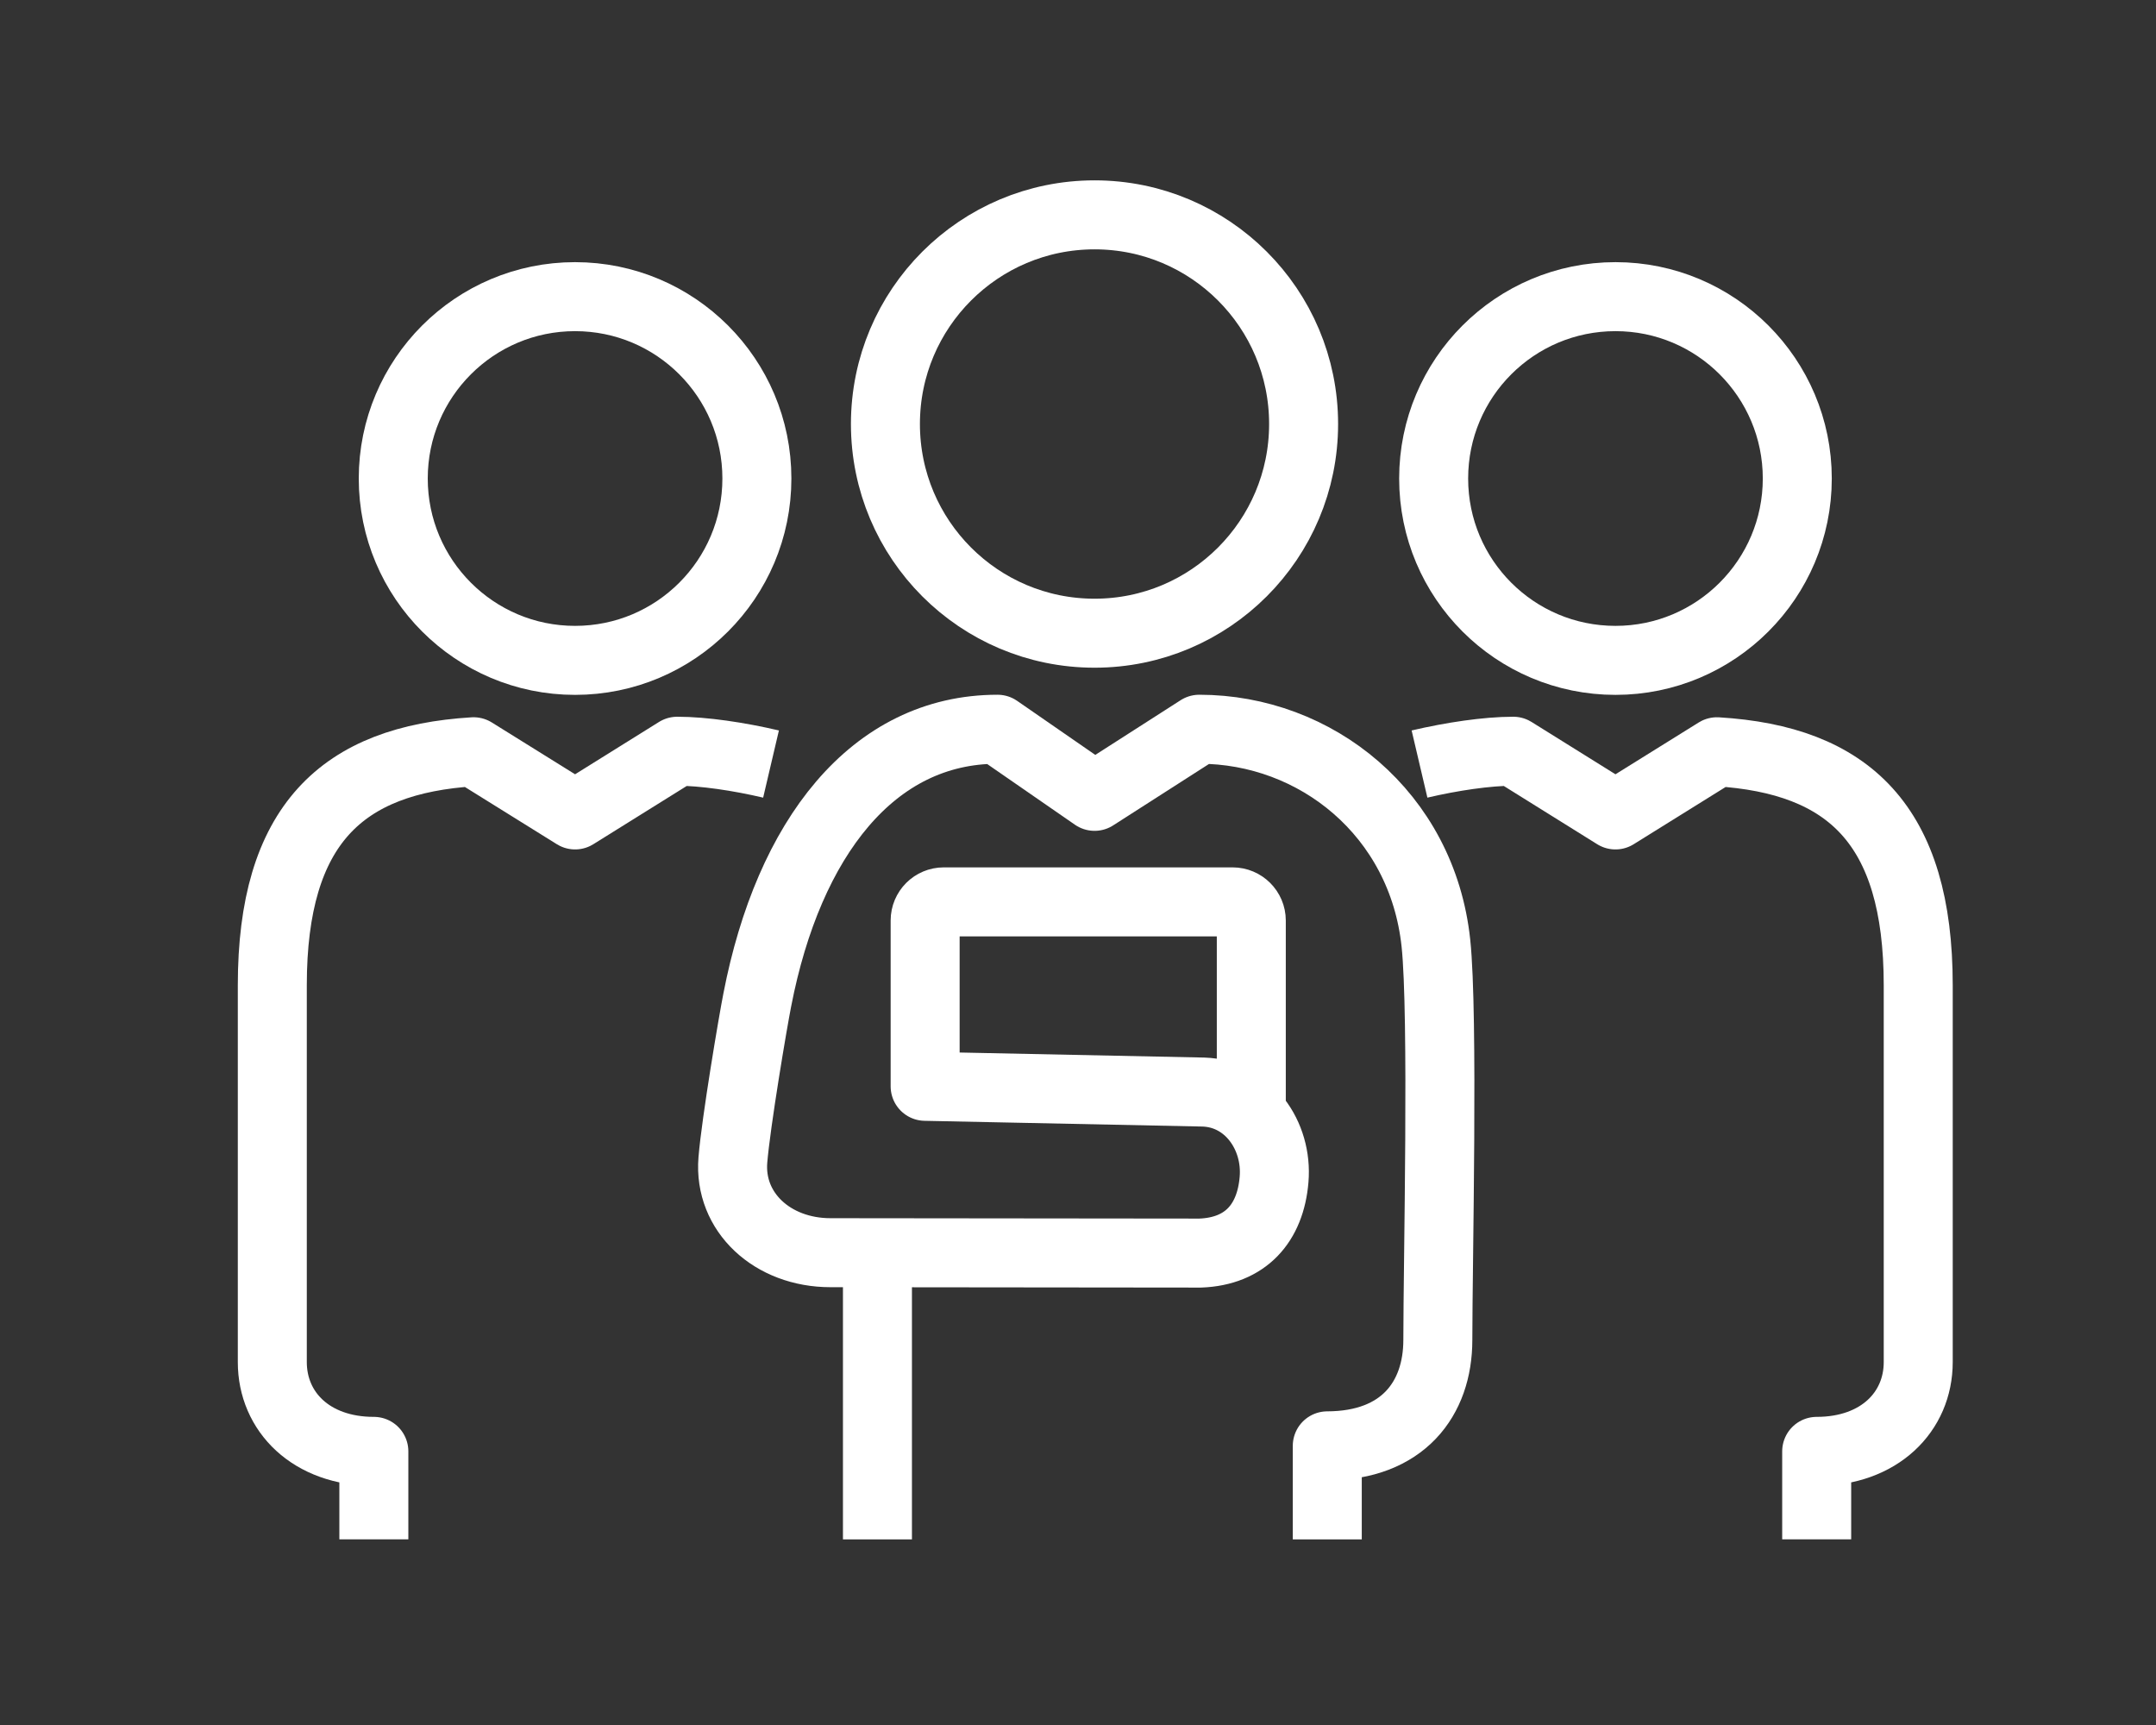
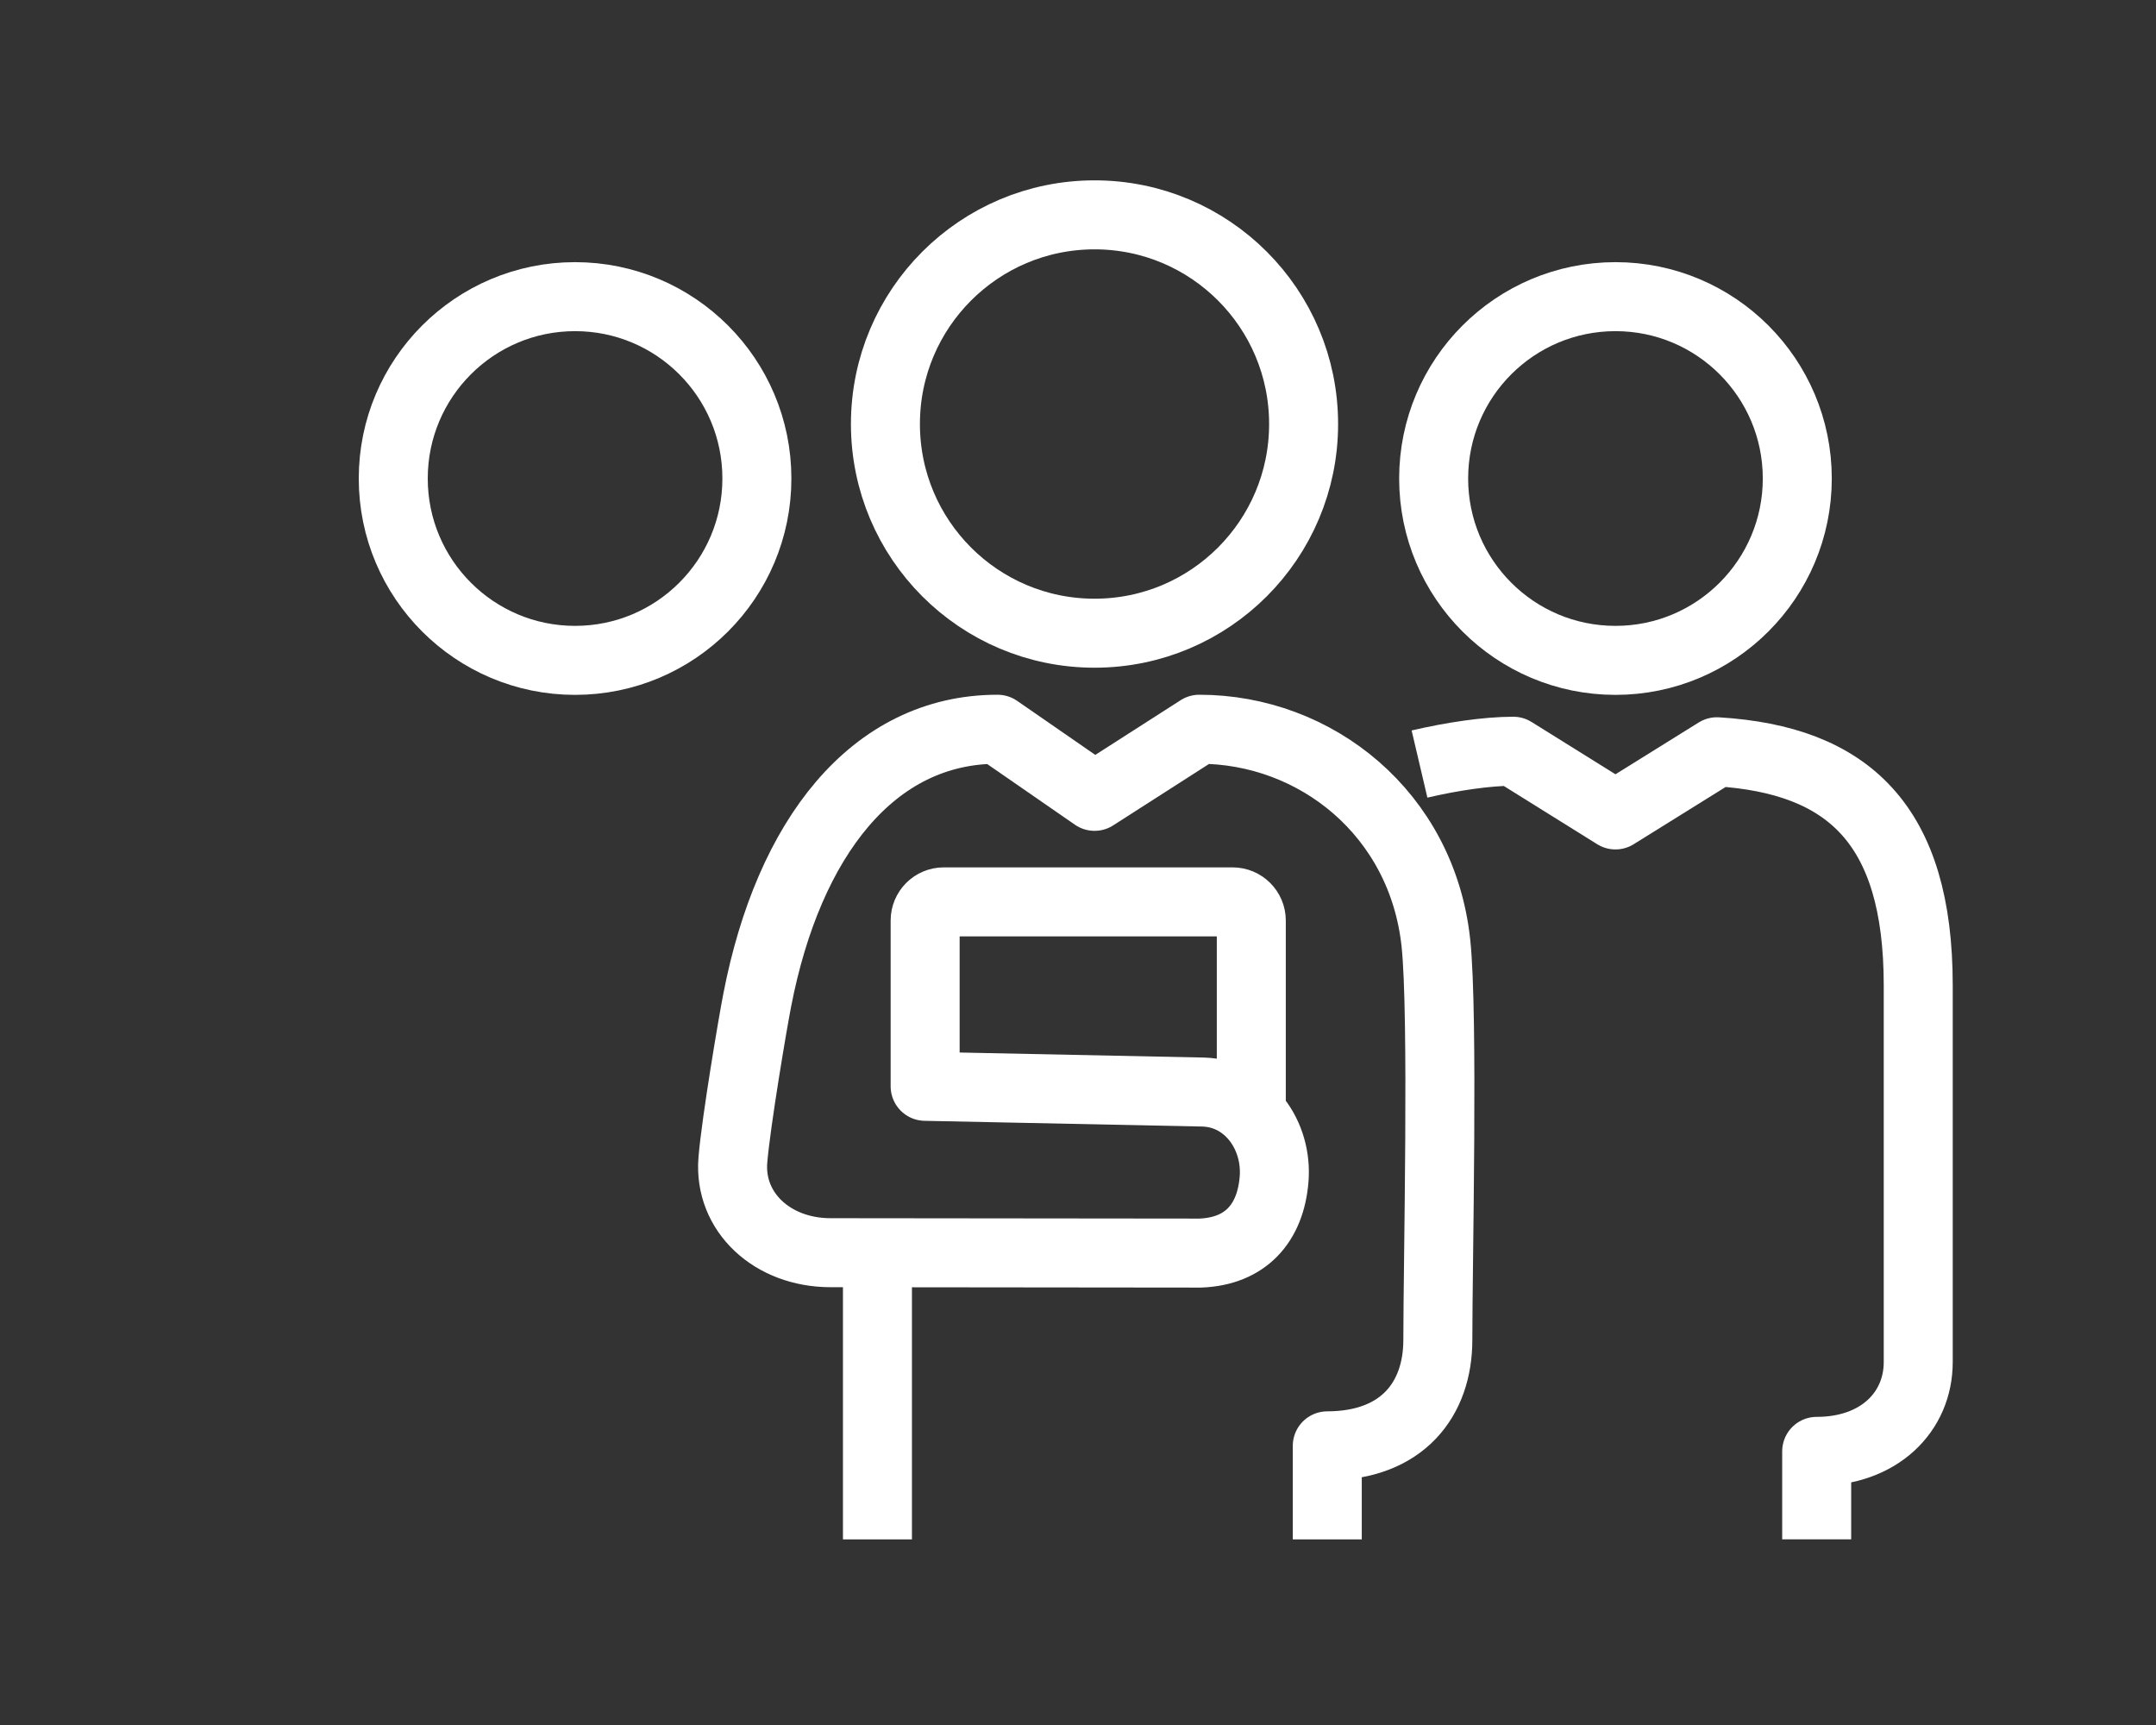
<svg xmlns="http://www.w3.org/2000/svg" id="Layer_1" version="1.1" viewBox="0 0 500 400">
  <rect x="0" y="0" width="500" height="400" fill="#333333" stroke="none" />
  <defs>
    <style>
      .st0, .st1, .st2, .st3 {
        stroke: #010a14;
      }

      .st0, .st1, .st2, .st3, .st4, .st5 {
        fill: none;
      }

      .st0, .st1, .st2, .st4 {
        stroke-linejoin: round;
      }

      .st0, .st1, .st3, .st5 {
        stroke-width: 17px;
      }

      .st1 {
        stroke-linecap: round;
      }

      .st2 {
        stroke-width: 15px;
      }

      .st6 {
        fill: #231f20;
      }

      .st3, .st5 {
        stroke-miterlimit: 10;
      }

      .st4 {
        stroke: #fff;
        stroke-width: 16px;
      }

      .st5 {
        stroke: #000;
      }

      .st7 {
        display: none;
      }
    </style>
  </defs>
  <g id="Layer_11" data-name="Layer_1" class="st7">
    <g>
      <path class="st5" d="M327.59,173.97c23.64,0,42.78-19.16,42.78-42.78s-19.14-42.79-42.78-42.79-42.77,19.15-42.77,42.79,19.16,42.78,42.77,42.78Z" />
      <path class="st5" d="M458.5,103.73c9.99,3.79,14.89,15.07,11.03,25.01-1.08,2.78-24.55,61.04-93.27,85v101.5h-45.62c-1.92-27.51-11.62-75.87-51.37-112.18,13.47-7.3,29.4-13.09,48.32-16.61,45.96-8.56,87.37-33.23,105.93-71.79,6.7-13.9,19.34-13.07,24.98-10.93h0Z" />
      <path class="st5" d="M190.08,164.68c25.01,0,45.3-20.3,45.3-45.31s-20.29-45.32-45.3-45.32-45.31,20.29-45.31,45.32,20.28,45.31,45.31,45.31Z" />
      <path class="st5" d="M51.41,90.27c-10.62,3.87-15.77,15.96-11.67,26.5,1.14,2.94,25.99,64.66,98.79,90.03v108.44h103.08v-66.41c25.09,24.55,30.74,54.25,32.03,66.41h41.14c-3.67-45.53-27.64-119.28-124.69-137.35-48.69-9.06-92.82-35.07-112.21-76.04-3.73-7.88-13.89-16.17-26.46-11.58h-.01Z" />
    </g>
  </g>
  <g id="FAQ" class="st7">
    <g>
      <path class="st6" d="M252.12,43.34c-86,0-155.72,69.72-155.72,155.72s69.72,155.72,155.72,155.72,155.72-69.72,155.72-155.72S338.12,43.34,252.12,43.34ZM252.12,317.76c-27.39,0-52.61-9.27-72.71-24.82l-29.81,16.1,13.07-31.86c-18.33-20.92-29.44-48.32-29.44-78.31,0-65.67,53.23-118.9,118.9-118.9s118.9,53.23,118.9,118.9-53.23,118.9-118.9,118.9h-.01Z" />
      <path class="st6" d="M284,135.1c-8.69-7.52-20.35-11.33-34.67-11.33-13.44,0-24.63,3.88-33.28,11.52-7.74,6.85-12.4,15.66-14.16,26.84h13.44c1.88-9.25,5.43-16.47,10.57-21.5,5.89-5.77,13.85-8.69,23.64-8.69s18.28,3.13,24.58,9.3c6.32,6.19,9.52,14.13,9.52,23.6,0,4.95-1.19,9.68-3.53,14.08-2.31,4.32-7.75,10.09-16.64,17.64-7.97,6.76-13.47,13.12-16.34,18.91-2.54,5.11-3.96,13.17-4.23,24.01h11.23c.25-8.88,1.36-15.35,3.38-19.71,2.31-5.01,8.07-11.28,17.6-19.18,8.52-7.07,14.35-13.5,17.34-19.14,2.92-5.51,4.4-11.58,4.4-18.03,0-11.57-4.2-20.83-12.83-28.3l-.02-.02Z" />
      <path class="st6" d="M289.25,129.03c-10.19-8.82-23.62-13.28-39.93-13.28-15.45,0-28.44,4.55-38.59,13.53-10.2,9.02-16.04,21.3-17.36,36.51l-.38,4.36h29.16l.52-3.41c2.78-18.27,11.32-26.78,26.88-26.78,7.95,0,14.15,2.29,18.96,7,4.78,4.69,7.11,10.53,7.11,17.86,0,3.67-.85,7.04-2.59,10.31-1.23,2.31-4.79,6.84-14.75,15.29-8.8,7.47-14.97,14.69-18.33,21.46-3.45,6.93-5.12,17.27-5.12,31.59v4.01h27.28v-4.01c0-12.02,1.46-17.7,2.69-20.36,1.22-2.64,4.89-7.63,15.44-16.37,9.47-7.85,15.78-14.9,19.31-21.56,3.54-6.68,5.33-14.01,5.33-21.79,0-13.85-5.25-25.41-15.61-34.37h-.02ZM295.98,183.31c-3.25,6.13-9.35,12.91-18.32,20.35s-14.48,13.36-16.52,17.78c-2.04,4.41-3.06,11.76-3.06,22.04h-19.25c0-13.56,1.57-23.5,4.7-29.81,3.13-6.31,8.91-13.03,17.34-20.18,8.42-7.15,13.65-12.63,15.7-16.46,2.04-3.83,3.06-7.89,3.06-12.2,0-8.39-2.77-15.3-8.31-20.73s-12.8-8.15-21.77-8.15c-17.5,0-27.78,10.06-30.85,30.19h-21.33c1.24-14.22,6.58-25.5,16.03-33.86,9.44-8.35,21.42-12.52,35.93-12.52,15.39,0,27.82,4.1,37.3,12.31,9.48,8.2,14.22,18.65,14.22,31.34,0,7.15-1.62,13.78-4.87,19.91h0Z" />
      <path class="st6" d="M286.62,132.06c-9.48-8.2-21.92-12.31-37.3-12.31-14.51,0-26.49,4.18-35.93,12.52-9.44,8.35-14.79,19.64-16.03,33.86h21.33c3.06-20.13,13.35-30.19,30.85-30.19,8.97,0,16.23,2.72,21.77,8.15s8.31,12.34,8.31,20.73c0,4.3-1.02,8.37-3.06,12.2s-7.27,9.32-15.7,16.46c-8.42,7.15-14.2,13.88-17.34,20.18-3.14,6.31-4.7,16.24-4.7,29.81h19.25c0-10.28,1.02-17.63,3.06-22.04s7.55-10.34,16.52-17.78,15.08-14.22,18.32-20.35c3.24-6.13,4.87-12.76,4.87-19.91,0-12.69-4.74-23.14-14.22-31.34h0ZM292.43,181.43c-2.98,5.63-8.82,12.07-17.34,19.14-9.53,7.9-15.28,14.17-17.6,19.18-2.02,4.36-3.13,10.83-3.38,19.71h-11.23c.27-10.84,1.7-18.9,4.23-24.01,2.87-5.78,8.37-12.15,16.34-18.91,8.89-7.54,14.34-13.31,16.64-17.64,2.35-4.4,3.53-9.14,3.53-14.08,0-9.46-3.2-17.4-9.52-23.6-6.29-6.17-14.56-9.3-24.58-9.3s-17.75,2.92-23.64,8.69c-5.14,5.03-8.68,12.25-10.57,21.5h-13.44c1.76-11.18,6.41-19.99,14.16-26.84,8.64-7.64,19.84-11.52,33.28-11.52,14.32,0,25.99,3.81,34.67,11.33,8.64,7.47,12.83,16.73,12.83,28.3,0,6.45-1.48,12.52-4.4,18.03l.02.02Z" />
      <circle class="st6" cx="247.74" cy="271.14" r="15.7" transform="translate(-97.57 396.26) rotate(-67.5)" />
    </g>
  </g>
  <g id="Faculty" class="st7">
    <g>
      <path class="st2" d="M288.63,192.4l-9.4-40.6c18.62-6.12,58.29-34.36,66.15-58.93,1.6-4.99,3.13-11.58-3.63-15.99-8.34-5.44-15.37-.28-19.93,6.2-10.59,15.04-34.82,30.98-54.09,36.35l-14.4,19.7-27.52-13.28c-17.1,3.54-28.68,11.79-31.88,25.67" />
      <path class="st2" d="M237.98,112.37c17.43,0,31.55-14.13,31.55-31.55s-14.12-31.56-31.55-31.56-31.55,14.13-31.55,31.56,14.12,31.55,31.55,31.55Z" />
      <path class="st2" d="M373.1,358.86v-21.08c0-7.98-6.48-14.46-14.47-14.46h-93.11c-7.98,0-14.45,6.48-14.45,14.46v21.08" />
      <path class="st2" d="M355.11,324.49v-18.67s35.21-23.63,50.32-76.97c2.79-7.35,1.36-16.09-5.07-19.25-12.33-6.05-18.66,2.82-20.74,8.81-4.8,13.85-19.14,55.18-64.65,62.42-31.55,5.02-54.16,10.99-54.16,35.62v8.04" />
      <path class="st2" d="M314.98,265.03c17.43,0,31.58-14.15,31.58-31.59s-14.16-31.58-31.58-31.58-31.6,14.14-31.6,31.58,14.16,31.59,31.6,31.59Z" />
-       <path class="st2" d="M127.11,322.32v-21.08c0-7.98,6.49-14.46,14.47-14.46h93.11c5.81,0,10.82,3.44,13.12,8.39.86,1.85,1.33,3.9,1.33,6.07" />
      <path class="st2" d="M145.09,287.95v-18.67s-35.21-23.63-50.31-76.97c-2.79-7.35-1.35-16.09,5.07-19.25,12.33-6.04,18.66,2.82,20.74,8.81,4.8,13.85,19.14,55.18,64.65,62.42,31.55,5.02,54.16,10.99,54.16,35.62v8.04" />
-       <path class="st2" d="M185.22,228.5c-17.43,0-31.58-14.14-31.58-31.59s14.16-31.58,31.58-31.58,31.6,14.14,31.6,31.58-14.16,31.59-31.6,31.59Z" />
      <line class="st2" x1="359.66" y1="90.43" x2="411.55" y2="90.43" />
      <line class="st2" x1="329.55" y1="55.17" x2="411.55" y2="55.17" />
    </g>
  </g>
  <g id="tutor" class="st7">
    <g>
      <line class="st0" x1="455.03" y1="331.16" x2="38.69" y2="331.16" />
      <path class="st0" d="M119.13,262.88l-13.33,23.56h58.94c10.66,0,19.31,9.32,19.31,23.05s-8.65,21.67-19.31,21.67h-92.69c-14.93,0-19.28-14.43-17.66-27.12,3.09-24.23,19.15-57.55,29.9-75.97,9.98-17.08,28.7-33.47,53.41-33.47h65.32c24.71,0,43.43,16.39,53.41,33.47.81,1.4,1.66,2.89,2.53,4.45" />
      <polyline class="st0" points="332.2 316.1 350.01 242.72 217.57 242.72 199.77 316.1" />
      <line class="st1" x1="276.54" y1="290.63" x2="274.84" y2="290.63" />
      <path class="st0" d="M225.55,120.92c0,29.25-23.71,52.96-52.96,52.96s-52.95-23.72-52.95-52.96,23.7-52.95,52.95-52.95,52.96,23.7,52.96,52.95h0Z" />
      <path class="st0" d="M437.16,311.27v-55.13c0-32.25-24.38-53.6-58.35-61.23l-29.24,22.77-29.23-22.77c-7.21,1.62-14,3.86-20.21,6.69-12.49,5.7-22.66,13.79-29.34,24.07" />
      <path class="st3" d="M297.38,127.27c0,28.43,23.02,51.46,51.47,51.46s51.44-23.03,51.44-51.46-23.05-51.46-51.44-51.46-51.47,23.03-51.47,51.46Z" />
      <line class="st3" x1="389.29" y1="311.27" x2="389.29" y2="269.9" />
    </g>
  </g>
  <g id="Layer_5" class="st7">
    <g>
      <path d="M345.63,84.98c0-4.1-3.32-7.42-7.42-7.42h-179.94c-4.1,0-7.42,3.32-7.42,7.42v227.07c0,4.1,3.32,7.42,7.42,7.42s7.42-3.32,7.42-7.42V92.4h172.52c4.1,0,7.42-3.32,7.42-7.42Z" />
      <path d="M315.45,54.8c0-4.1-3.32-7.42-7.42-7.42h-179.94c-4.1,0-7.42,3.32-7.42,7.42v227.07c0,4.1,3.32,7.42,7.42,7.42s7.42-3.32,7.42-7.42V62.22h172.52c4.1,0,7.42-3.32,7.42-7.42Z" />
      <path d="M373.55,111.13h-179.94c-5.08,0-9.19,4.12-9.19,9.19v227.07c0,5.08,4.12,9.19,9.19,9.19h126.73v-58.41c0-4.1,3.32-7.42,7.42-7.42h54.98V120.32c0-5.08-4.12-9.19-9.19-9.19h0ZM286.12,289.43h-56.78c-3.81,0-6.89-3.09-6.89-6.89s3.09-6.89,6.89-6.89h56.78c3.81,0,6.89,3.09,6.89,6.89s-3.09,6.89-6.89,6.89ZM337.99,251.87h-108.65c-3.81,0-6.89-3.09-6.89-6.89s3.09-6.89,6.89-6.89h108.65c3.81,0,6.89,3.09,6.89,6.89s-3.09,6.89-6.89,6.89ZM337.99,214.31h-108.65c-3.81,0-6.89-3.09-6.89-6.89s3.09-6.89,6.89-6.89h108.65c3.81,0,6.89,3.09,6.89,6.89s-3.09,6.89-6.89,6.89ZM337.99,176.75h-108.65c-3.81,0-6.89-3.09-6.89-6.89s3.09-6.89,6.89-6.89h108.65c3.81,0,6.89,3.09,6.89,6.89s-3.09,6.89-6.89,6.89Z" />
-       <path d="M335.19,354.71c.39-.3.77-.62,1.11-.98l43.92-46.1c.58-.61,1.03-1.31,1.42-2.04h-46.45v49.11h0Z" />
    </g>
  </g>
  <g id="Layer_6">
    <g>
      <path class="st4" d="M133.36,153.13c23.29,0,42.17-18.86,42.17-42.17s-18.88-42.17-42.17-42.17-42.16,18.89-42.16,42.17,18.88,42.17,42.16,42.17Z" />
-       <path class="st4" d="M178.81,177.17c-7.46-1.75-15.65-2.97-21.75-2.97l-23.69,14.77-23.54-14.65c-30.53,1.85-46.68,16.92-46.68,54.15v87.38c0,11.53,9.01,20.7,23.55,20.7v20.4" />
      <path class="st4" d="M253.84,146.83c26.79,0,48.48-21.72,48.48-48.51s-21.7-48.5-48.48-48.5-48.5,21.72-48.5,48.5,21.69,48.51,48.5,48.51h0Z" />
      <path class="st4" d="M290.19,258.55v-45.1c0-2.38-1.95-4.32-4.33-4.32h-66.99c-2.38,0-4.32,1.93-4.32,4.32v38.45l64.52,1.33c10.45.32,17.26,10.1,16.4,20.28-.85,10.17-6.62,16.66-17.11,17.06l-85.76-.09c-13.46,0-23.62-9.39-22.64-21.49.73-8.85,4.66-32.08,5.66-37.12,7.28-37.57,26.83-62.77,55.72-62.77l22.5,15.56,24.28-15.56c27,0,51.68,19.55,54.88,49.57,1.78,16.68.45,74.27.45,92.04,0,13.68-8.15,24.52-25.64,24.56v21.69" />
      <polyline class="st4" points="203.49 290.49 203.49 356.96 203.49 356.96" />
      <path class="st4" d="M374.65,153.13c-23.29,0-42.17-18.86-42.17-42.17s18.88-42.17,42.17-42.17,42.16,18.89,42.16,42.17-18.88,42.17-42.16,42.17h0Z" />
      <path class="st4" d="M329.2,177.17c7.46-1.75,15.65-2.97,21.75-2.97l23.69,14.77,23.54-14.65c30.53,1.85,46.68,16.92,46.68,54.15v87.38c0,11.53-9.01,20.7-23.55,20.7v20.4" />
    </g>
  </g>
</svg>